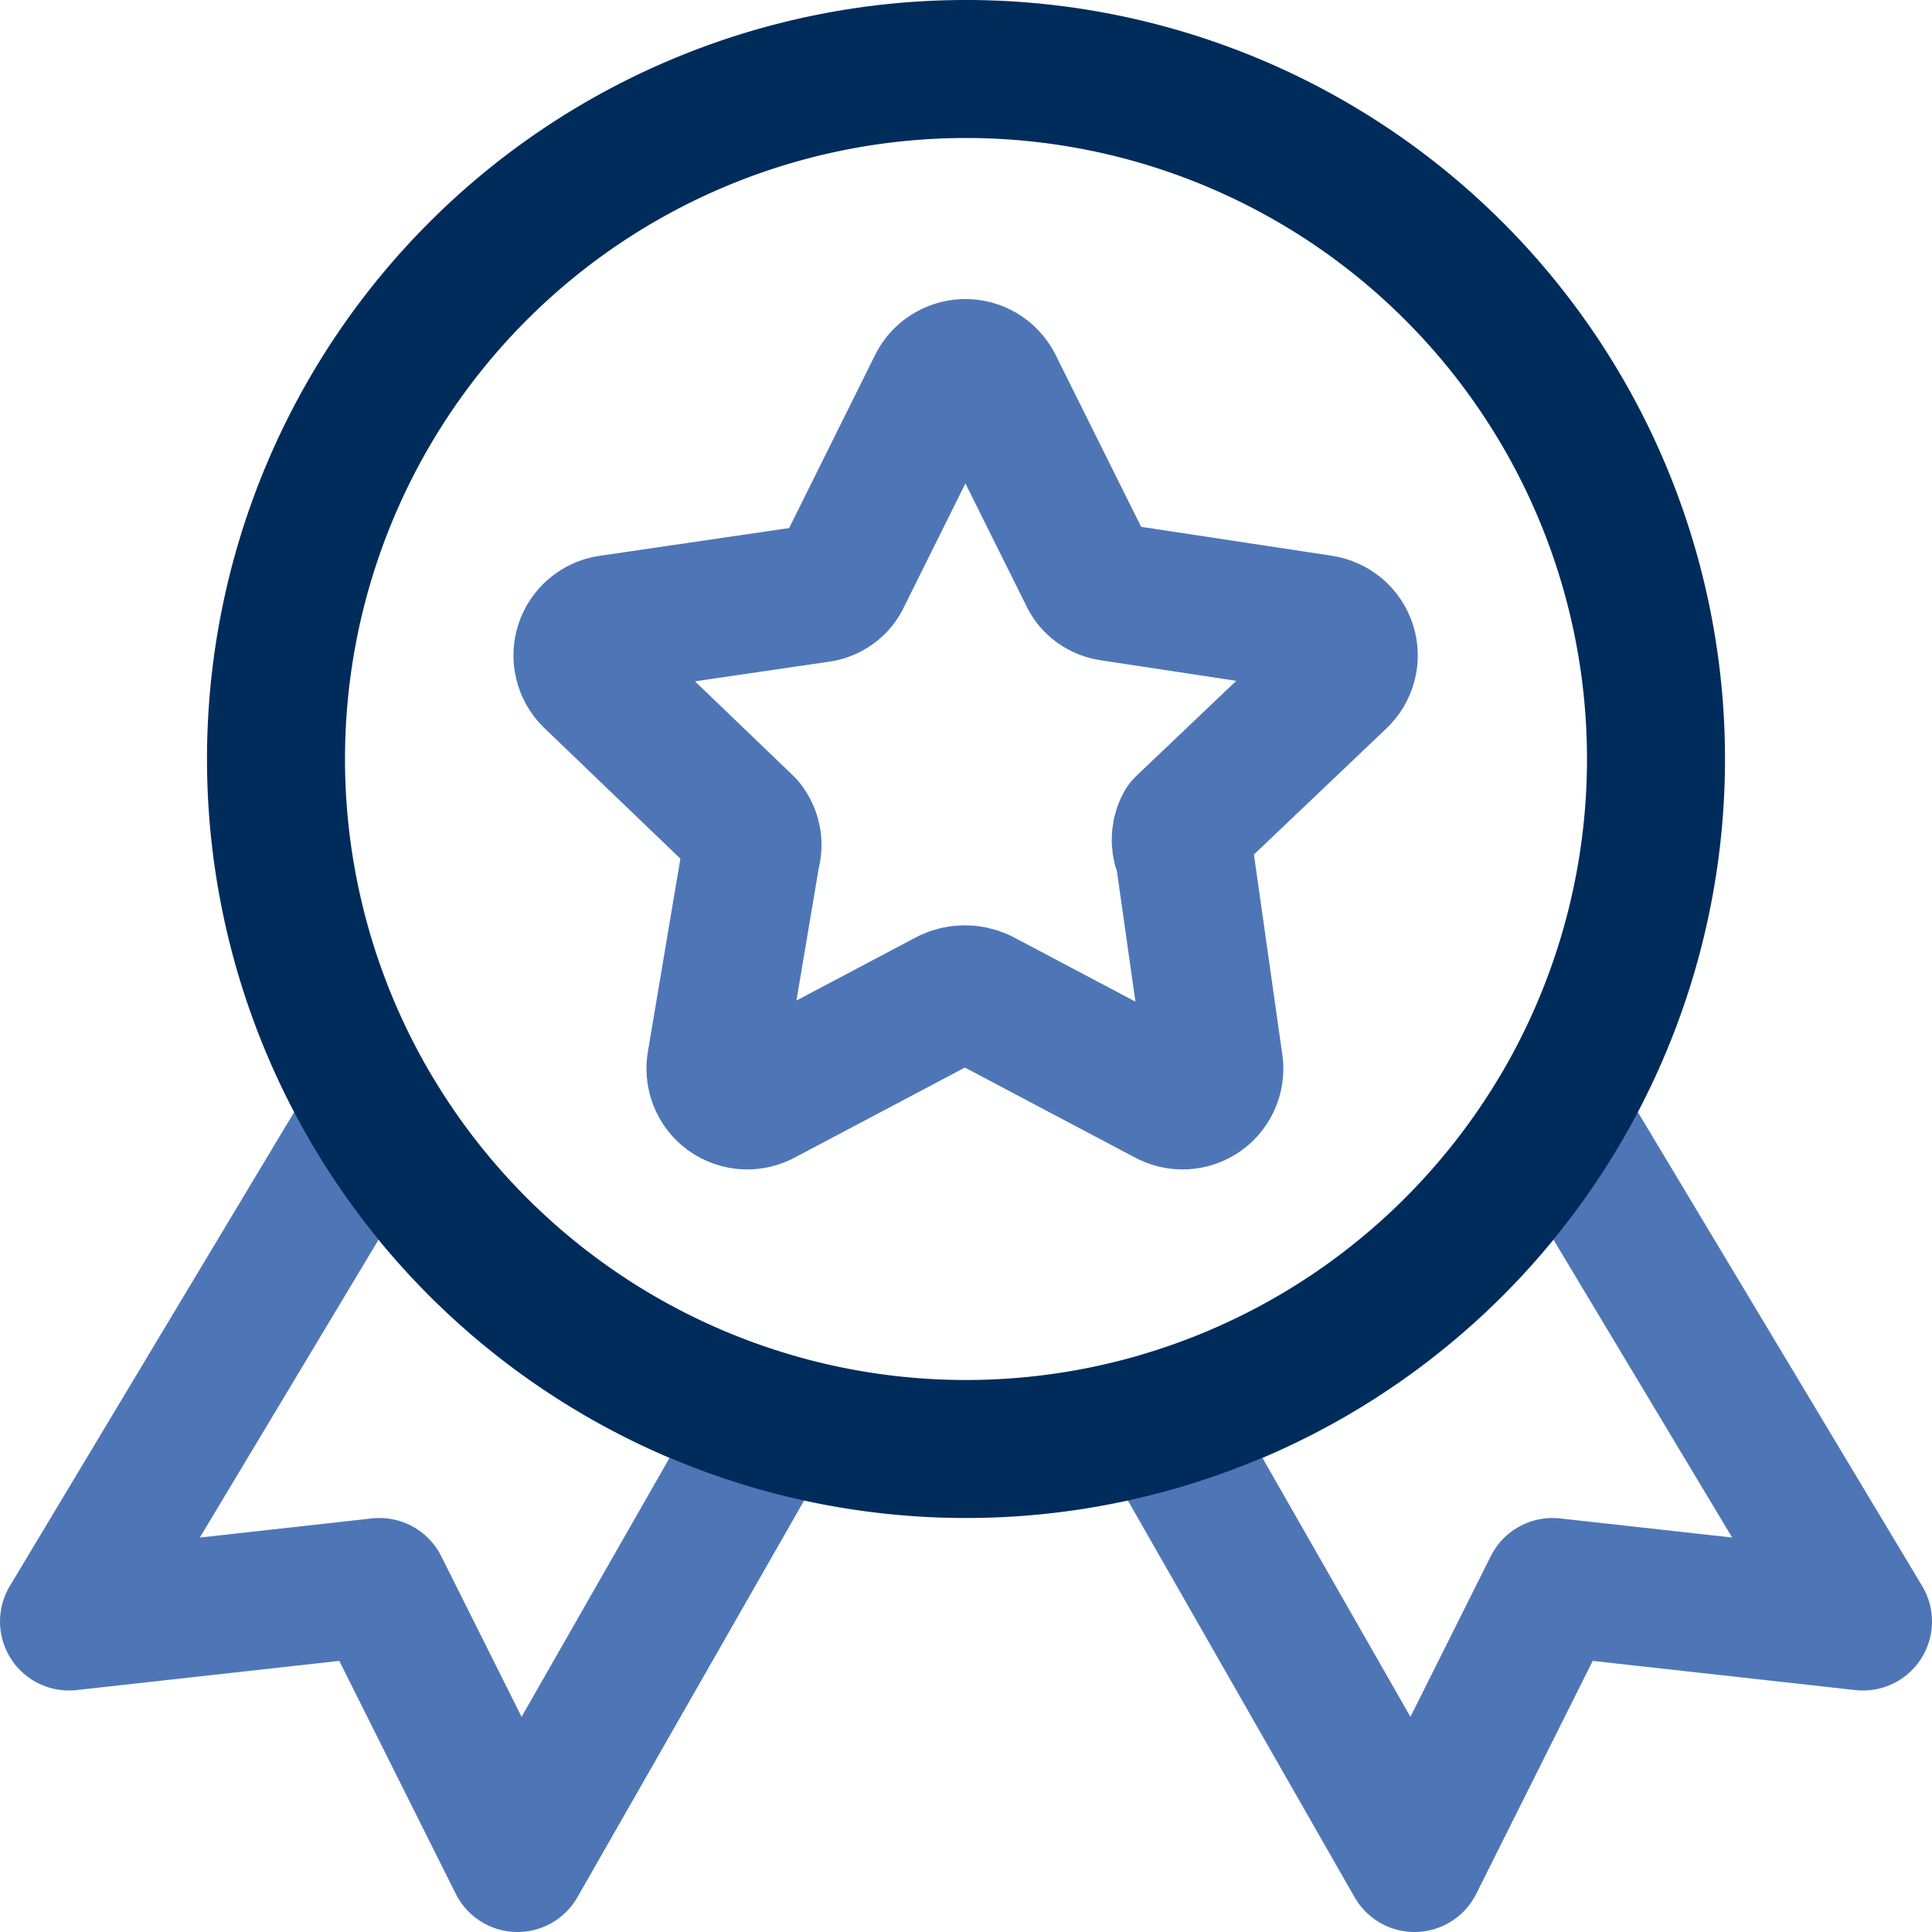
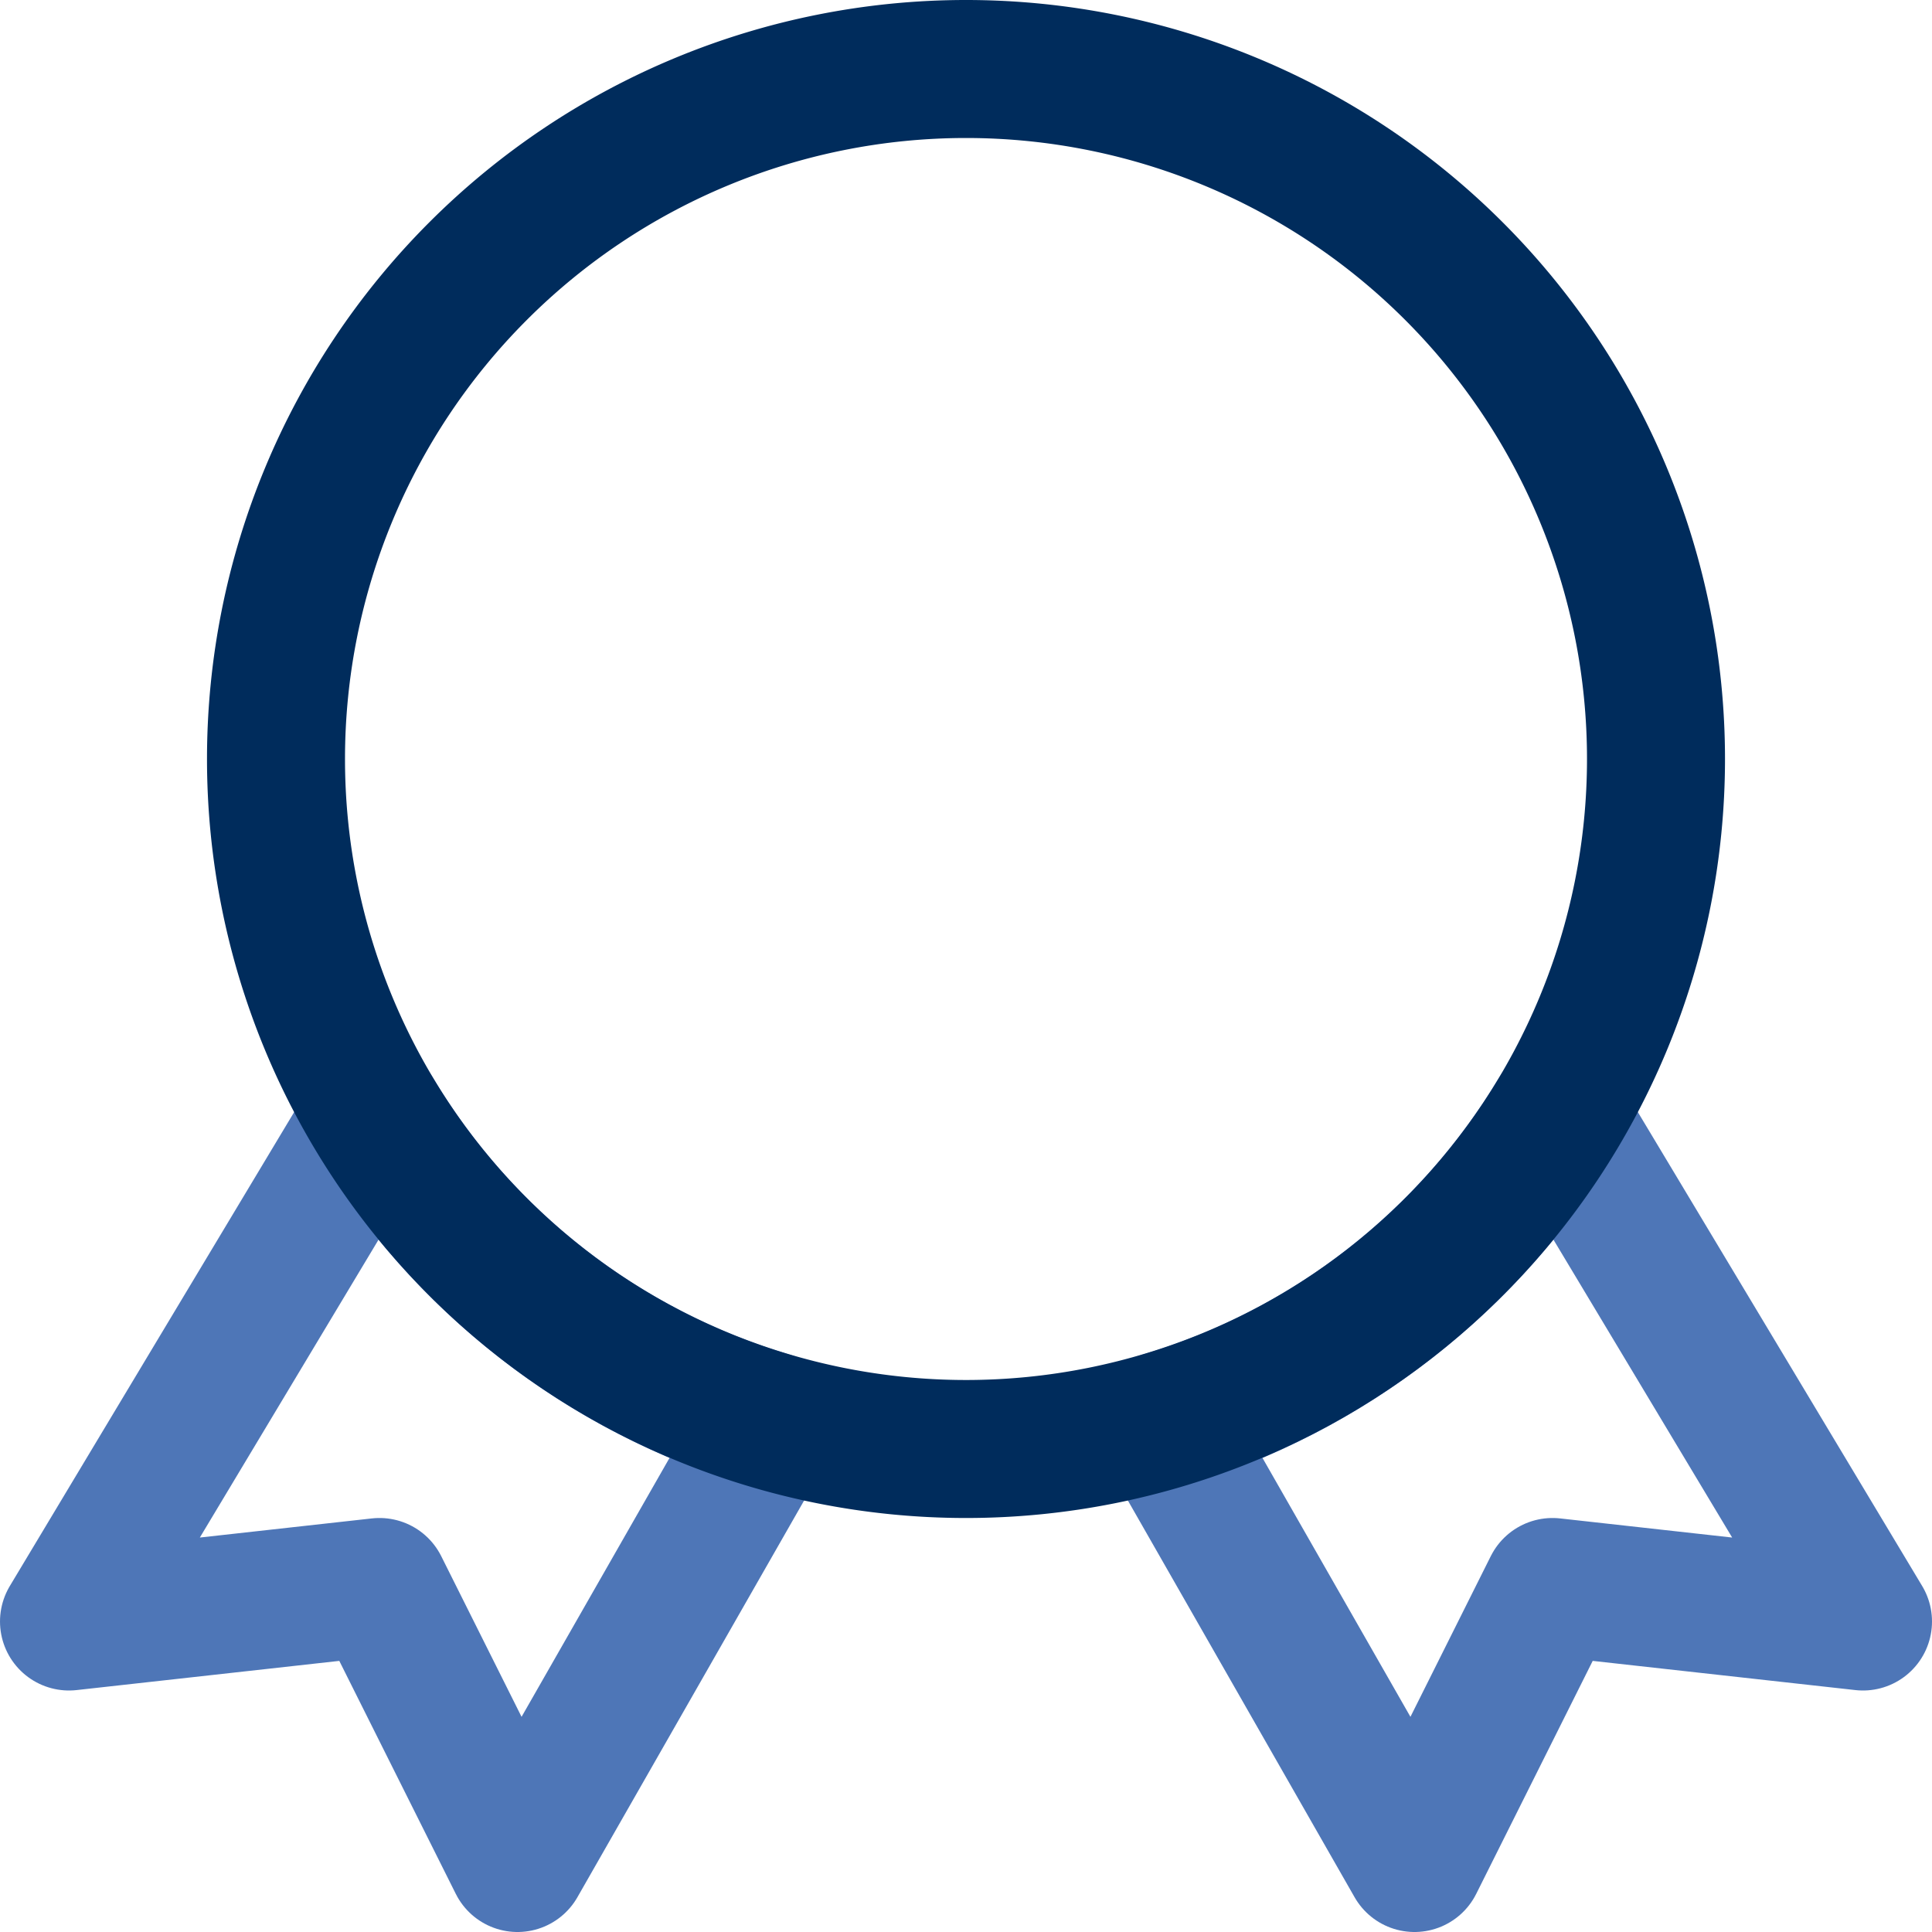
<svg xmlns="http://www.w3.org/2000/svg" fill="none" viewBox="0 0 14 14" id="Star-Badge--Streamline-Core-Neon" height="14" width="14">
  <desc>
    Star Badge Streamline Icon: https://streamlinehq.com
  </desc>
  <g id="star-badge--ribbon-reward-like-social-rating-media">
-     <path id="Vector" stroke="#4e76b7" stroke-linecap="round" stroke-linejoin="round" d="m7.2 2.791 0.683 1.373c0.015 0.035 0.039 0.065 0.07 0.087 0.031 0.022 0.067 0.036 0.104 0.04l1.516 0.23c0.043 0.006 0.084 0.024 0.118 0.052 0.034 0.028 0.058 0.065 0.072 0.107 0.013 0.042 0.015 0.086 0.003 0.128 -0.011 0.042 -0.034 0.081 -0.066 0.11L8.581 5.983c-0.017 0.032 -0.025 0.067 -0.025 0.103 0 0.036 0.009 0.071 0.025 0.103l0.214 1.508c0.009 0.044 0.005 0.089 -0.011 0.13 -0.016 0.042 -0.044 0.078 -0.08 0.104 -0.036 0.026 -0.079 0.041 -0.124 0.043 -0.044 0.002 -0.089 -0.009 -0.127 -0.031l-1.35 -0.714c-0.035 -0.016 -0.073 -0.024 -0.111 -0.024 -0.038 0 -0.076 0.008 -0.111 0.024l-1.35 0.714c-0.038 0.022 -0.083 0.033 -0.127 0.031 -0.044 -0.002 -0.087 -0.017 -0.124 -0.043 -0.036 -0.026 -0.064 -0.062 -0.08 -0.104 -0.016 -0.042 -0.02 -0.087 -0.011 -0.13l0.254 -1.508c0.011 -0.035 0.013 -0.072 0.006 -0.108 -0.007 -0.036 -0.023 -0.07 -0.046 -0.098L4.287 4.911c-0.03 -0.03 -0.051 -0.068 -0.06 -0.109 -0.01 -0.041 -0.008 -0.084 0.005 -0.124 0.013 -0.04 0.037 -0.076 0.069 -0.103 0.032 -0.027 0.071 -0.046 0.113 -0.052l1.516 -0.222c0.038 -0.004 0.074 -0.018 0.104 -0.04 0.031 -0.022 0.055 -0.052 0.07 -0.087L6.787 2.799c0.018 -0.039 0.047 -0.072 0.083 -0.095 0.036 -0.023 0.078 -0.036 0.121 -0.037 0.043 -0.001 0.085 0.01 0.122 0.032 0.037 0.022 0.067 0.054 0.087 0.092Z" stroke-width="1" />
    <path id="Vector_2" stroke="#4e76b7" stroke-linecap="round" stroke-linejoin="round" d="M2.709 8.068c0.637 1.063 1.659 1.869 2.872 2.228L3.75 13.5l-1 -2 -2.25 0.25 2.209 -3.682Z" stroke-width="1" />
    <path id="Vector_3" stroke="#4e76b7" stroke-linecap="round" stroke-linejoin="round" d="M8.419 10.296c1.213 -0.358 2.234 -1.165 2.872 -2.228l2.209 3.682 -2.25 -0.25 -1 2 -1.831 -3.204Z" stroke-width="1" />
    <path id="Ellipse 1940" stroke="#002c5c" stroke-linecap="round" stroke-linejoin="round" d="M2 5.5a5 5 0 1 0 10 0 5 5 0 1 0 -10 0" stroke-width="1" />
  </g>
</svg>